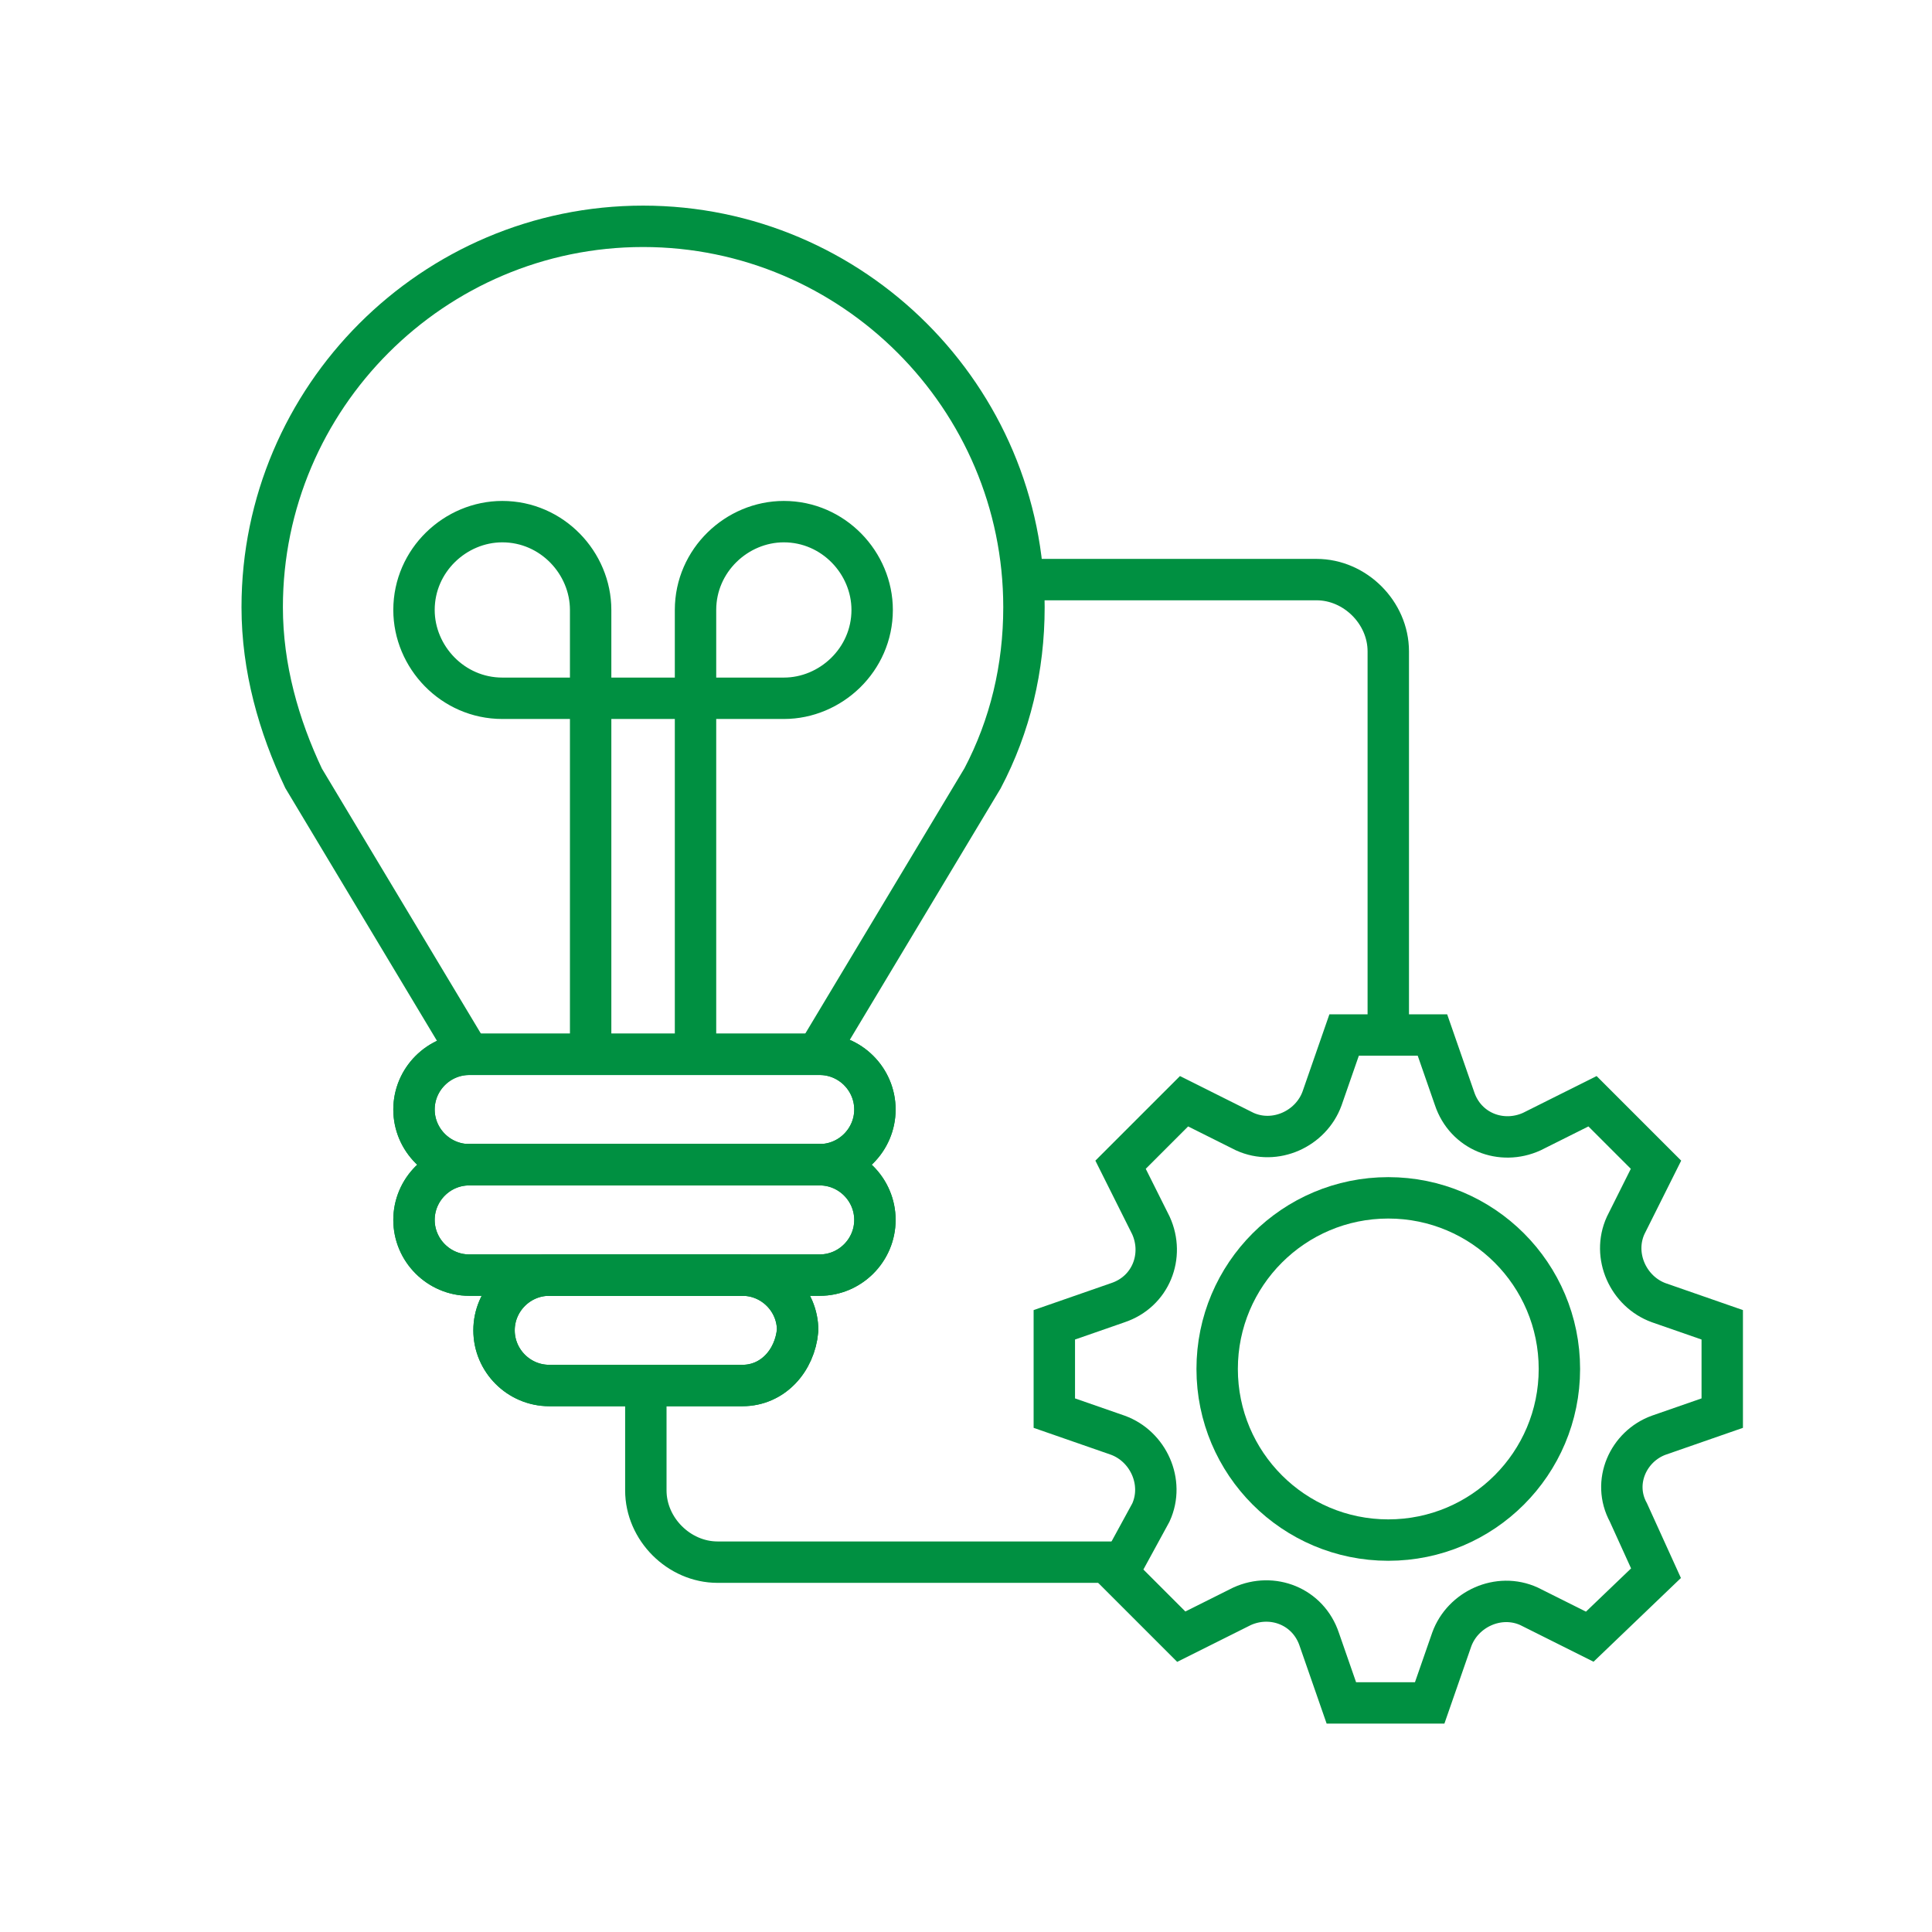
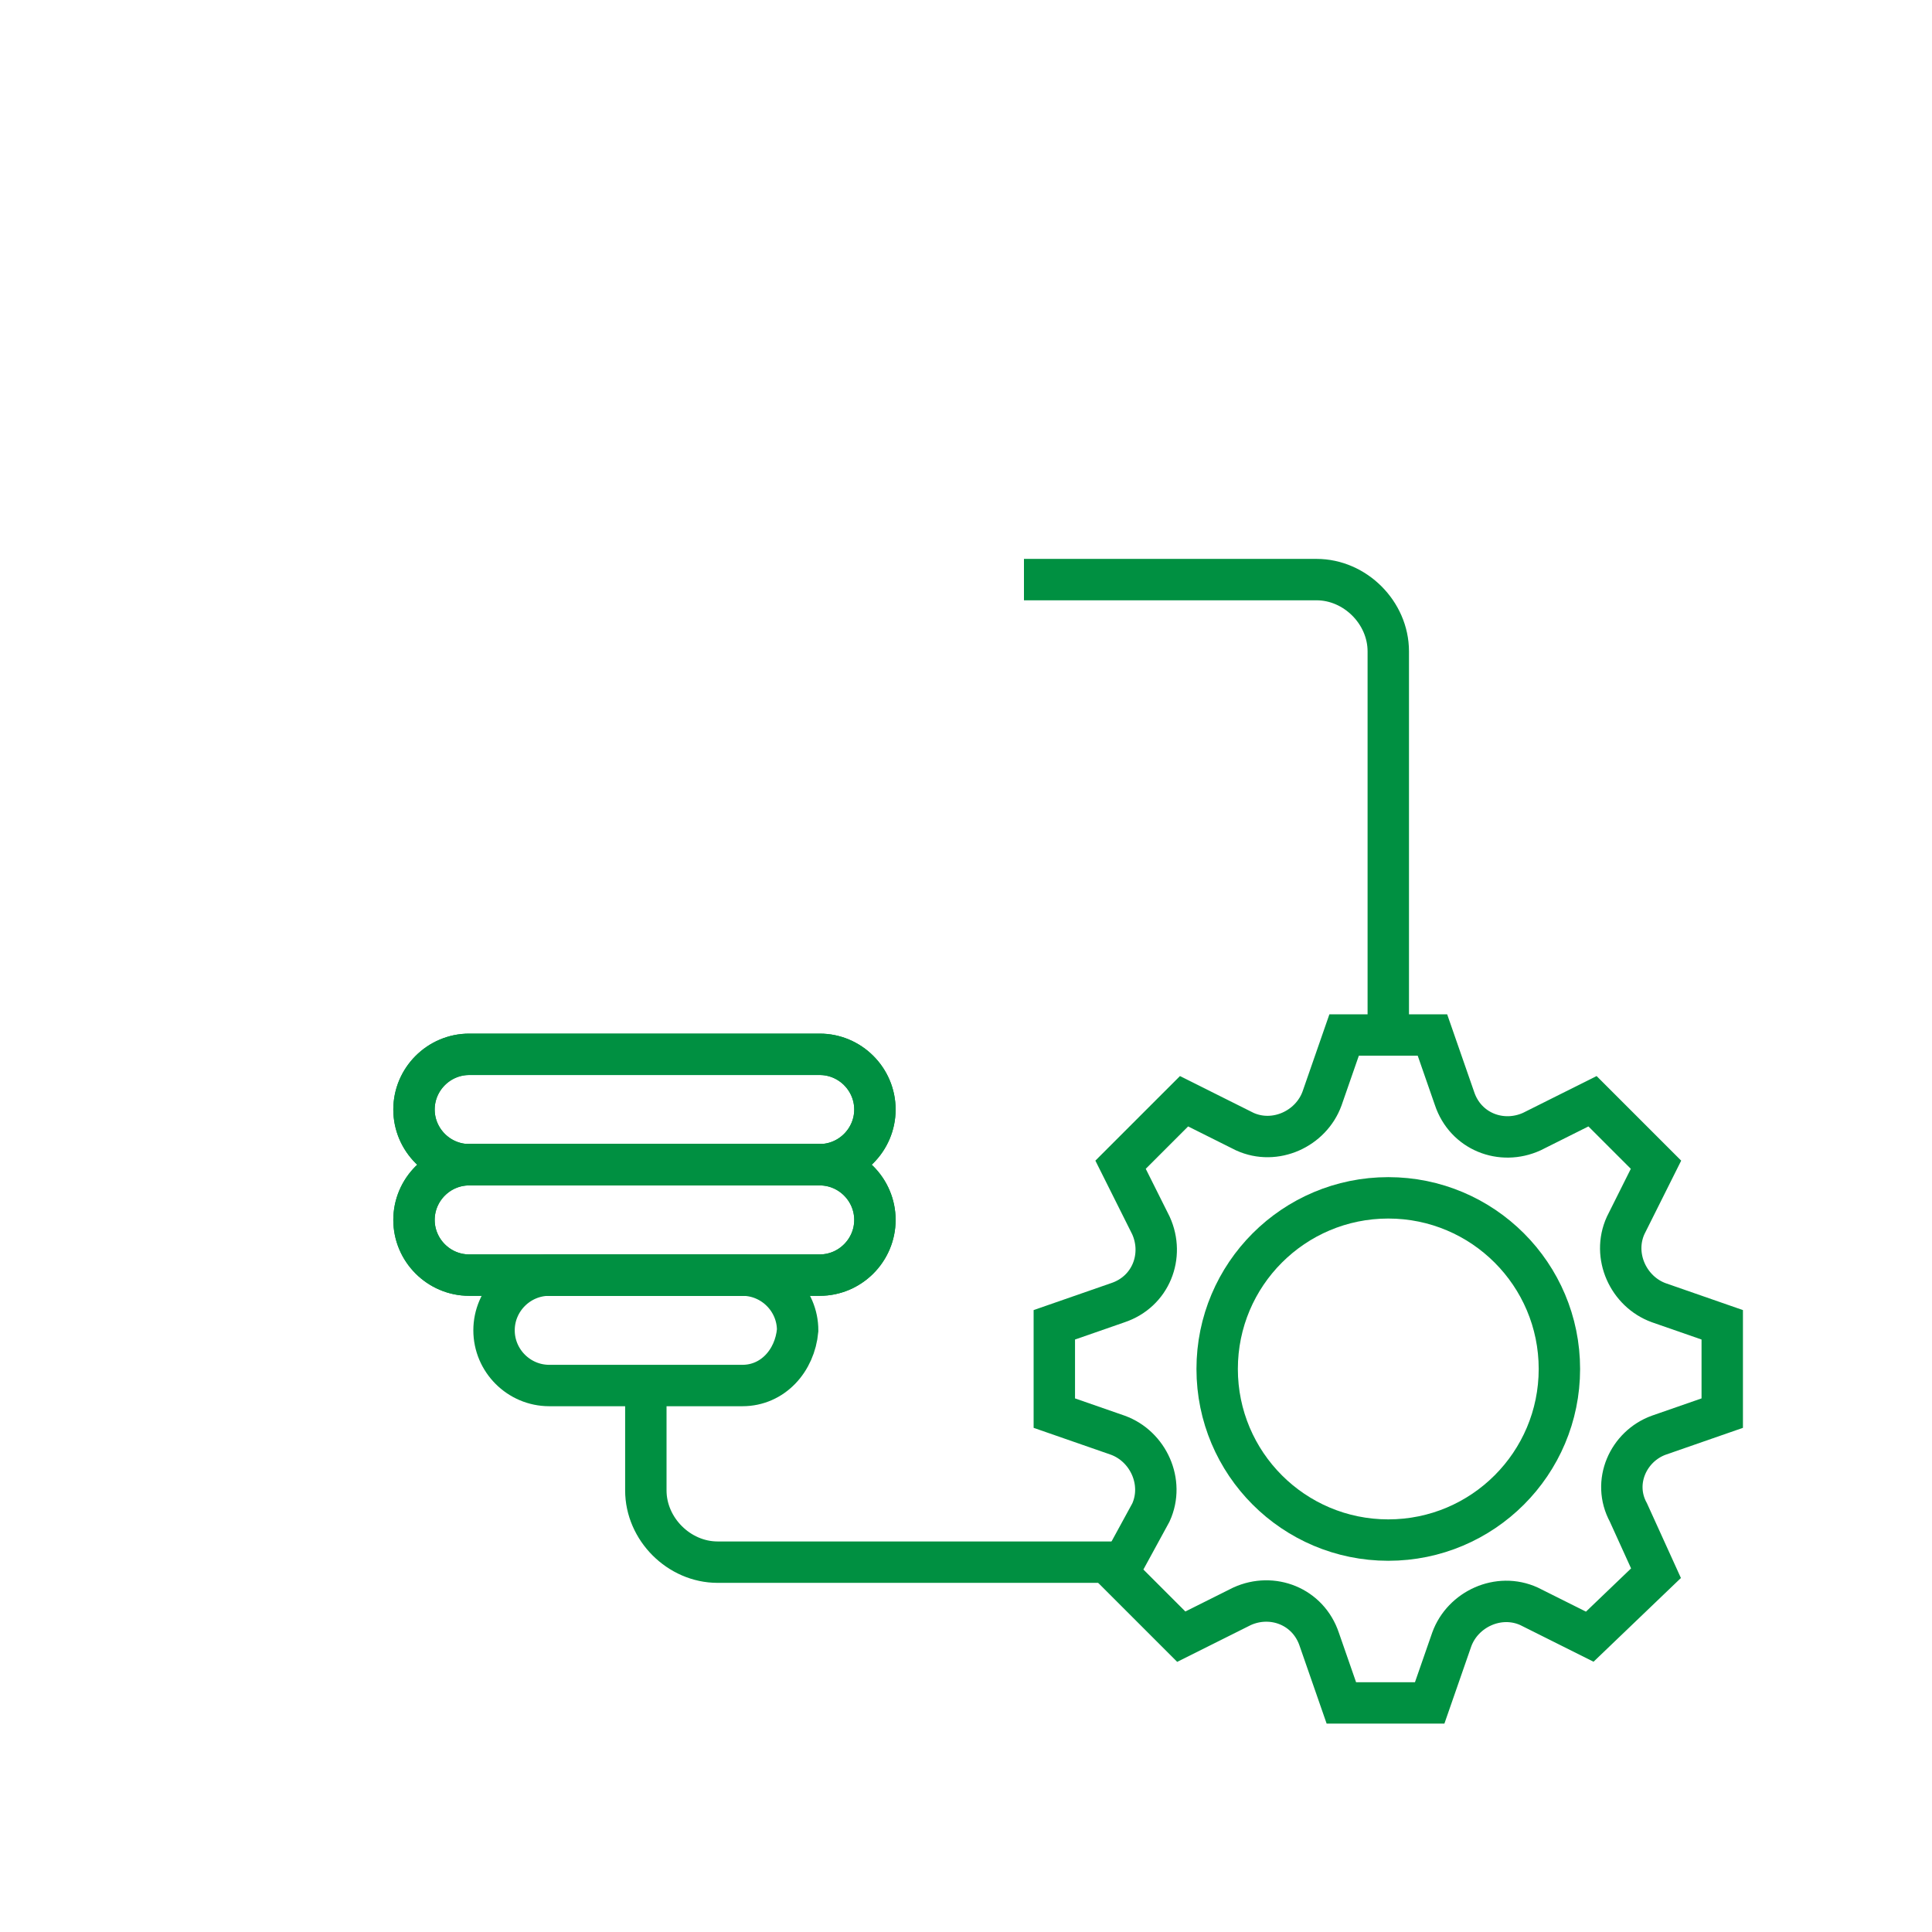
<svg xmlns="http://www.w3.org/2000/svg" version="1.1" id="Layer_1" x="0px" y="0px" viewBox="0 0 70 70" style="enable-background:new 0 0 70 70;" xml:space="preserve">
  <style type="text/css">
	.st0{fill:none;stroke:#009041;stroke-width:1.5;stroke-miterlimit:10;}
</style>
  <g>
    <g>
      <g>
        <path class="st0" d="M60.1,52l2.3-0.8v-3.2l-2.3-0.8c-1.1-0.4-1.7-1.7-1.2-2.8l1.1-2.2l-2.3-2.3l-2.2,1.1c-1.1,0.5-2.4,0-2.8-1.2     l-0.8-2.3h-3.2l-0.8,2.3c-0.4,1.1-1.7,1.7-2.8,1.2l-2.2-1.1l-2.3,2.3l1.1,2.2c0.5,1.1,0,2.4-1.2,2.8l-2.3,0.8v3.2l2.3,0.8     c1.1,0.4,1.7,1.7,1.2,2.8L40.5,57l2.3,2.3l2.2-1.1c1.1-0.5,2.4,0,2.8,1.2l0.8,2.3h3.2l0.8-2.3c0.4-1.1,1.7-1.7,2.8-1.2l2.2,1.1     L60,57L59,54.8C58.4,53.7,59,52.4,60.1,52z" />
      </g>
      <circle class="st0" cx="50.3" cy="49.6" r="6.2" />
    </g>
    <path class="st0" d="M29.7,42.2H17c-1.1,0-2-0.9-2-2v0c0-1.1,0.9-2,2-2h12.7c1.1,0,2,0.9,2,2v0C31.7,41.3,30.8,42.2,29.7,42.2z" />
    <path class="st0" d="M29.7,46.2H17c-1.1,0-2-0.9-2-2v0c0-1.1,0.9-2,2-2h12.7c1.1,0,2,0.9,2,2v0C31.7,45.3,30.8,46.2,29.7,46.2z" />
-     <path class="st0" d="M26.9,50.2h-7c-1.1,0-2-0.9-2-2v0c0-1.1,0.9-2,2-2h7c1.1,0,2,0.9,2,2v0C28.8,49.3,28,50.2,26.9,50.2z" />
    <path class="st0" d="M29.7,42.2H17c-1.1,0-2-0.9-2-2v0c0-1.1,0.9-2,2-2h12.7c1.1,0,2,0.9,2,2v0C31.7,41.3,30.8,42.2,29.7,42.2z" />
    <path class="st0" d="M29.7,46.2H17c-1.1,0-2-0.9-2-2v0c0-1.1,0.9-2,2-2h12.7c1.1,0,2,0.9,2,2v0C31.7,45.3,30.8,46.2,29.7,46.2z" />
    <path class="st0" d="M26.9,50.2h-7c-1.1,0-2-0.9-2-2v0c0-1.1,0.9-2,2-2h7c1.1,0,2,0.9,2,2v0C28.8,49.3,28,50.2,26.9,50.2z" />
    <g>
-       <path class="st0" d="M17,38.2l-6-10c-0.9-1.9-1.5-4-1.5-6.2c0-7.6,6.2-13.8,13.8-13.8c7.6,0,13.8,6.2,13.8,13.8    c0,2.2-0.5,4.3-1.5,6.2l-6,10" />
-     </g>
-     <path class="st0" d="M21.4,38.2V22.1c0-1.7-1.4-3.2-3.2-3.2h0c-1.7,0-3.2,1.4-3.2,3.2v0c0,1.7,1.4,3.2,3.2,3.2H20h6.7h1.7   c1.7,0,3.2-1.4,3.2-3.2v0c0-1.7-1.4-3.2-3.2-3.2h0c-1.7,0-3.2,1.4-3.2,3.2v16.2" />
+       </g>
    <path class="st0" d="M50.3,37.4V23.6c0-1.4-1.2-2.6-2.6-2.6H37.1" />
    <path class="st0" d="M23.4,50.2V54c0,1.4,1.2,2.6,2.6,2.6h14.5" />
  </g>
</svg>